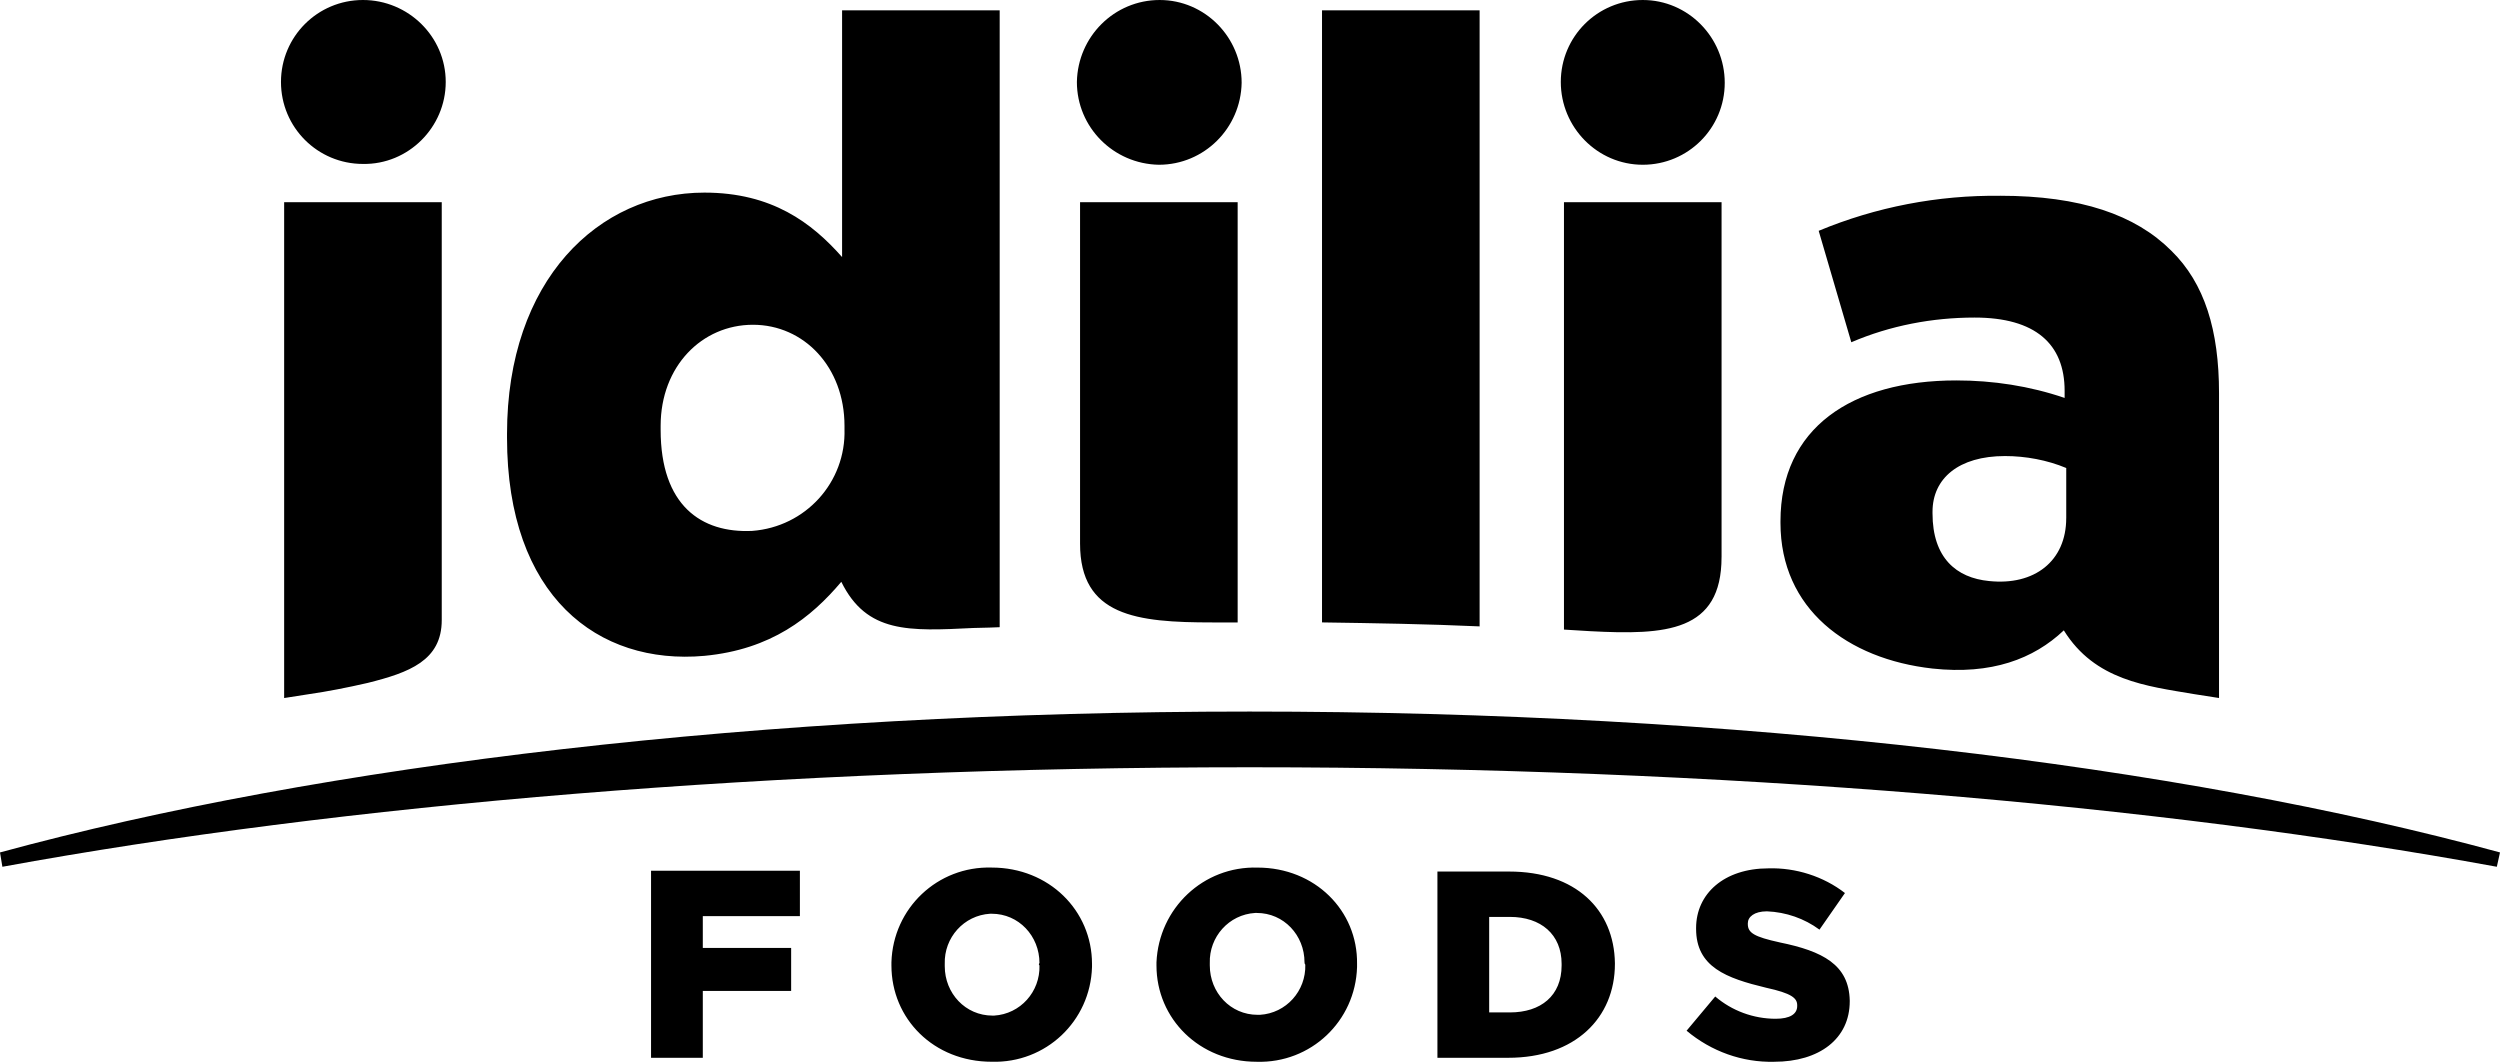
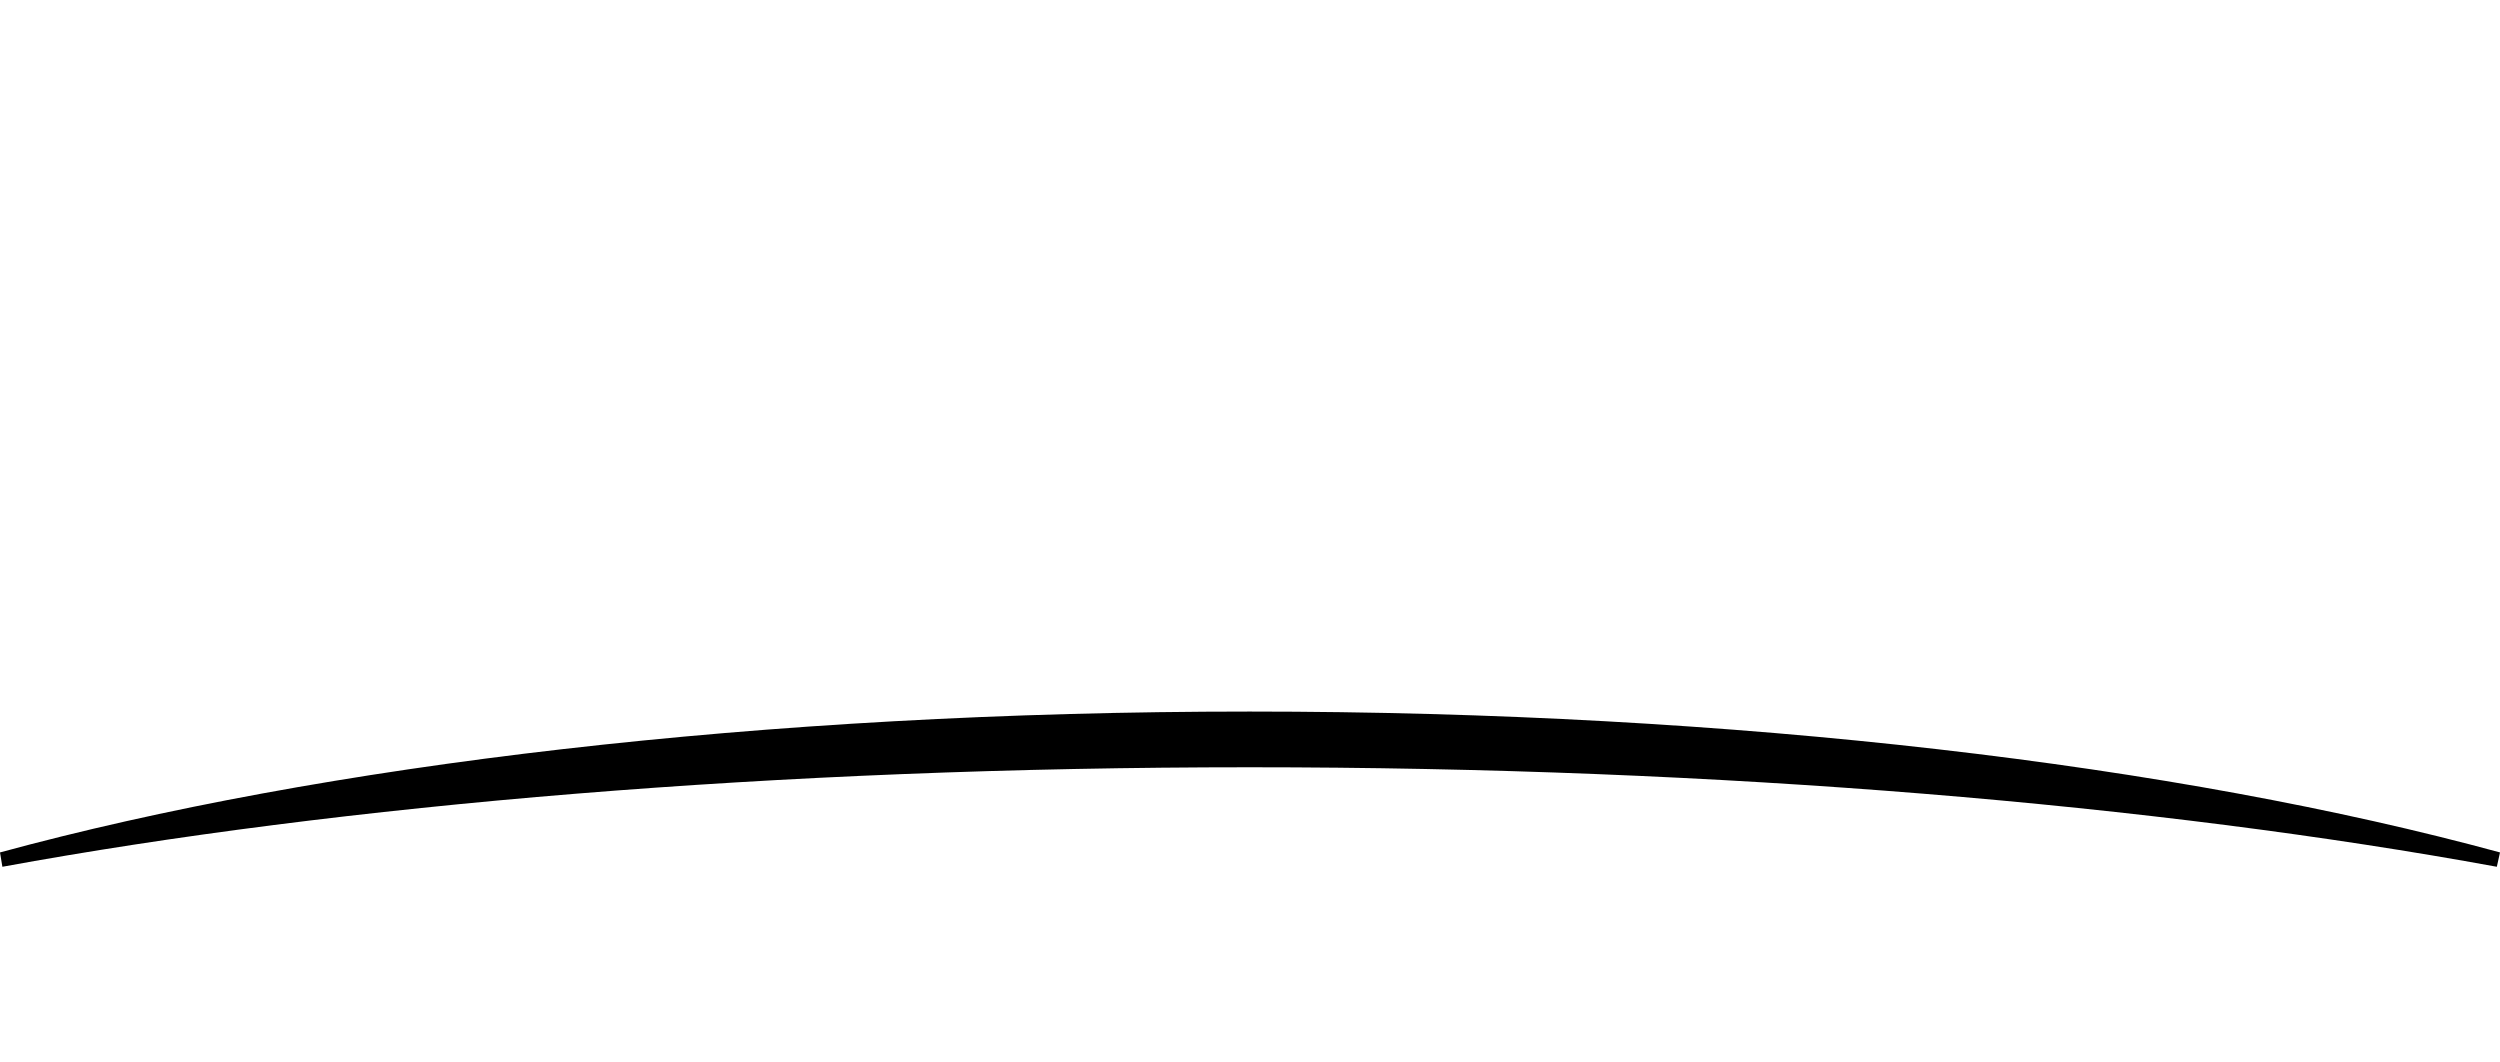
<svg xmlns="http://www.w3.org/2000/svg" id="Capa_1" data-name="Capa 1" viewBox="0 0 954 405.19">
  <defs>
    <style>
      .cls-1 {
        stroke-width: 0px;
      }
    </style>
  </defs>
  <path class="cls-1" d="m0,325.29l.91,5.47c129.39-23.69,295.22-37.97,475.94-37.97s346.55,14.28,475.94,37.97l1.21-5.47c-122.7-33.41-290.97-53.76-477.15-53.76S122.7,291.88,0,325.29Z" />
-   <path class="cls-1" d="m371.46,239.64c2.73,0,10.02-.3,10.02-.3V3.95h-60.14v94.15c-11.54-13.06-26.73-24.6-52.54-24.6-40.4,0-75.32,33.41-75.32,92.03v1.52c0,60.44,34.62,86.87,75.32,83.22,25.51-2.43,40.7-14.58,52.24-28.25,9.72,19.74,25.82,18.83,50.42,17.62Zm-49.2-75.93c.61,20.35-14.88,37.36-35.23,38.88-19.44.91-34.93-9.72-34.93-38.57v-1.52c0-22.78,15.79-38.57,35.23-38.57s34.93,16.1,34.93,38.57v1.21ZM138.5,0c-17.31,0-31.28,13.97-31.28,31.28s13.97,31.28,31.28,31.28c17.31.3,31.59-13.97,31.59-31.28h0c0-17.31-14.28-31.28-31.59-31.28Zm109.95,403.65h19.74v-25.51h33.71v-16.4h-33.71v-12.15h37.05v-17.31h-56.8v71.38ZM763.26,74.72c-23.69-.3-47.38,4.25-69.25,13.36l12.45,42.52c14.88-6.38,30.98-9.42,47.08-9.42,23.08,0,34.32,10.02,34.32,27.94v2.73c-13.36-4.56-27.34-6.68-41.31-6.68-40.09,0-67.12,18.22-67.12,53.76v.61c0,32.8,25.51,51.94,58.01,55.58,22.48,2.43,38.57-3.64,50.11-14.58,11.85,19.13,31.59,21.26,49.51,24.3l9.72,1.52v-116.33c0-23.99-5.47-41.91-18.22-54.37-13.67-13.67-34.62-20.96-65.3-20.96Zm25.21,123.01c0,16.4-12.15,25.82-29.46,23.99-12.45-1.21-21.56-8.81-21.56-25.82v-.61c0-12.76,10.02-21.26,27.64-21.26,7.9,0,16.1,1.52,23.39,4.56v19.13ZM564.62,3.95h-60.14v233.56c20.05.3,40.09.61,60.14,1.52V3.95Zm62.26,58.92c17.31,0,31.28-13.97,31.28-31.28s-13.97-31.59-31.28-31.59-31.28,13.97-31.28,31.28h0c0,17.31,13.97,31.59,31.28,31.59h0Zm-184.66,0c17.31,0,31.28-13.97,31.59-31.28,0-17.31-13.97-31.59-31.28-31.59s-31.28,13.97-31.59,31.28h0c0,17.31,13.97,31.28,31.28,31.59ZM108.43,266.37l9.72-1.52c6.38-.91,14.28-2.43,22.17-4.25,15.79-3.95,28.25-8.5,28.25-23.99V77.15h-60.14v189.22Zm467.43,66.21h-27.34v71.07h27.03c25.51,0,40.7-15.19,40.7-35.84v-.3c-.3-20.35-14.88-34.93-40.4-34.93h0Zm20.05,35.84c0,11.54-7.9,17.92-19.74,17.92h-7.9v-36.45h7.9c11.85,0,19.74,6.68,19.74,17.92v.61Zm-217.47-37.36c-20.65-.61-37.66,15.49-38.27,36.14v1.21c0,20.35,16.1,36.75,38.27,36.75,20.65.61,37.66-15.49,38.27-36.14v-1.21c0-20.35-16.4-36.75-38.27-36.75h0Zm18.22,37.36c.3,10.02-7.29,18.53-17.31,19.13h-.61c-10.33,0-18.22-8.5-18.22-18.83v-.91c-.3-10.02,7.29-18.53,17.31-19.13h.61c10.33,0,18.22,8.5,18.22,18.83-.3.3-.3.61,0,.91h0Zm282.46-8.81c-9.72-2.13-12.15-3.64-12.15-6.99v-.3c0-2.43,2.43-4.56,7.29-4.56,7.29.3,14.28,2.73,20.05,6.99l9.72-13.97c-8.2-6.38-18.83-9.72-29.16-9.42-17.01,0-27.64,9.72-27.64,22.78v.3c0,14.58,11.54,18.83,26.73,22.48,9.72,2.13,11.85,3.95,11.85,6.68v.3c0,3.04-2.73,4.86-8.2,4.86-8.5,0-16.7-3.04-23.08-8.5l-10.93,13.06c9.42,7.9,21.26,12.15,33.41,11.85,17.31,0,28.85-8.81,28.85-23.08v-.3c-.3-13.67-10.33-18.83-26.73-22.17h0Zm-22.17-147V77.15h-60.14v163.1l10.02.61c28.85,1.52,50.11.3,50.11-28.25Zm-194.38,24.91h9.72V77.15h-60.14v130.3c0,27.64,21.56,30.07,50.42,30.07Zm17.31,93.55c-20.65-.61-37.66,15.49-38.57,36.14v1.21c0,20.35,16.4,36.75,38.27,36.75,20.65.61,37.66-15.49,38.27-36.14v-1.21c.3-20.35-16.1-36.75-37.97-36.75h0Zm18.22,37.05c.3,10.02-7.29,18.53-17.31,19.13h-.91c-10.33,0-18.22-8.5-18.22-18.83v-.91c-.3-10.02,7.29-18.53,17.31-19.13h.61c10.33,0,18.22,8.5,18.22,18.83q0,.61.3.91h0Z" />
</svg>